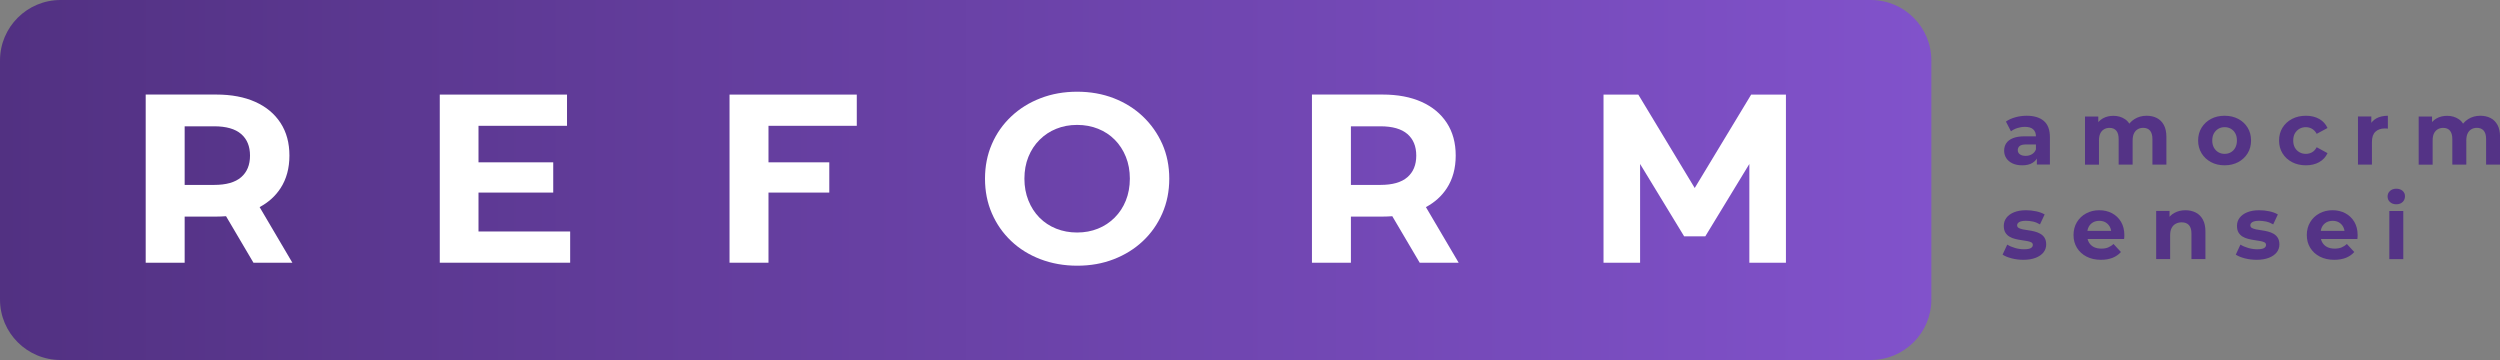
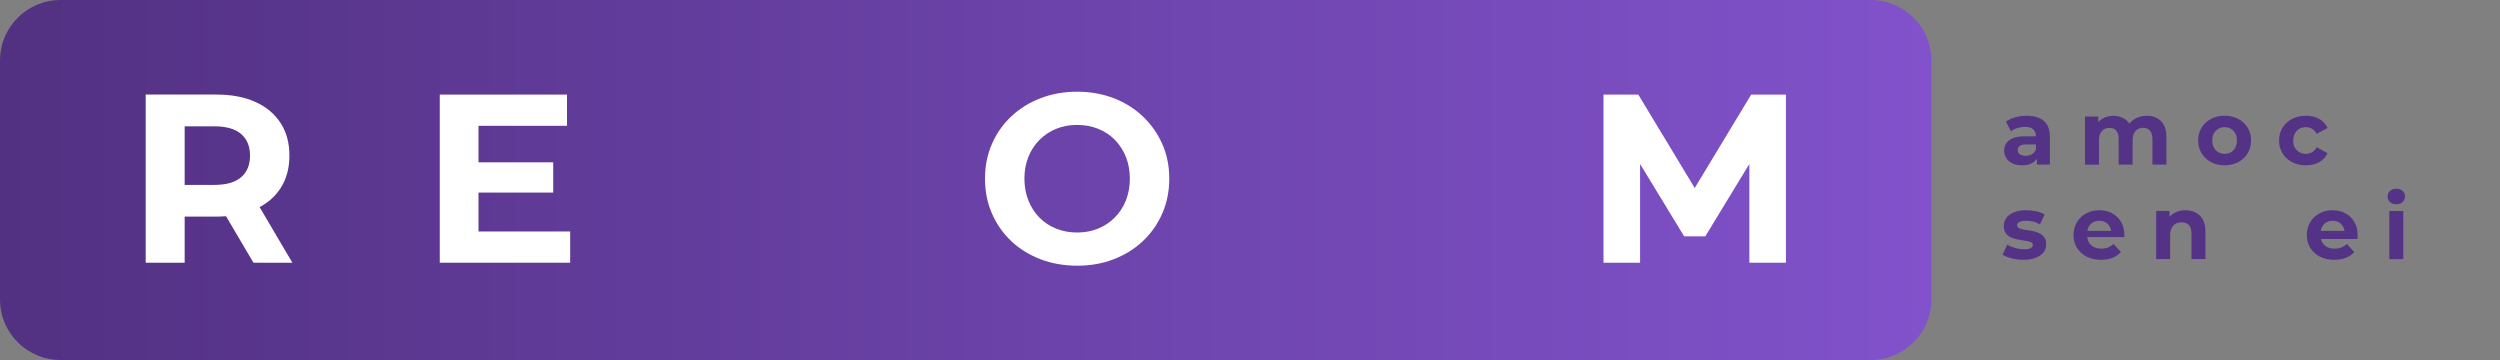
<svg xmlns="http://www.w3.org/2000/svg" width="250" height="36" viewBox="0 0 250 36" fill="none">
  <rect x="0" y="0" width="250" height="36" fill="#808080" stroke="none" />
  <path d="M187.078 36H6.058C2.711 36 0 33.293 0 29.951V6.049C0 2.707 2.711 0 6.058 0H187.078C190.425 0 193.136 2.707 193.136 6.049V29.951C193.136 33.289 190.422 36 187.078 36Z" fill="url(#paint0_linear_4365_3534)" />
  <path d="M202.216 16.531C201.841 16.531 201.516 16.467 201.247 16.338C200.978 16.21 200.774 16.036 200.63 15.817C200.486 15.597 200.414 15.348 200.414 15.076C200.414 14.788 200.482 14.539 200.626 14.323C200.766 14.108 200.99 13.941 201.292 13.817C201.595 13.692 201.993 13.631 202.485 13.631H203.765V14.444H202.636C202.307 14.444 202.084 14.497 201.959 14.607C201.838 14.713 201.777 14.849 201.777 15.008C201.777 15.185 201.845 15.329 201.989 15.431C202.129 15.537 202.322 15.586 202.568 15.586C202.803 15.586 203.011 15.533 203.197 15.42C203.382 15.31 203.515 15.148 203.598 14.932L203.814 15.575C203.712 15.885 203.526 16.119 203.257 16.282C202.985 16.452 202.64 16.531 202.216 16.531ZM203.685 16.459V15.522L203.594 15.318V13.635C203.594 13.336 203.503 13.106 203.322 12.936C203.14 12.766 202.86 12.686 202.485 12.686C202.228 12.686 201.974 12.728 201.728 12.807C201.482 12.887 201.27 12.996 201.096 13.132L200.592 12.157C200.853 11.972 201.171 11.828 201.542 11.726C201.913 11.624 202.288 11.575 202.671 11.575C203.405 11.575 203.977 11.749 204.382 12.093C204.787 12.441 204.991 12.977 204.991 13.711V16.456H203.685V16.459Z" fill="#543386" />
  <path d="M214.667 11.575C215.05 11.575 215.387 11.65 215.686 11.802C215.981 11.953 216.216 12.187 216.386 12.501C216.557 12.815 216.64 13.216 216.64 13.703V16.459H215.243V13.919C215.243 13.529 215.163 13.246 215.001 13.06C214.838 12.875 214.611 12.784 214.319 12.784C214.115 12.784 213.933 12.83 213.774 12.924C213.611 13.015 213.486 13.155 213.399 13.34C213.308 13.526 213.263 13.76 213.263 14.047V16.463H211.866V13.922C211.866 13.533 211.786 13.25 211.627 13.064C211.468 12.879 211.245 12.788 210.95 12.788C210.745 12.788 210.563 12.834 210.404 12.928C210.245 13.023 210.117 13.159 210.03 13.344C209.939 13.529 209.897 13.764 209.897 14.051V16.467H208.5V11.654H209.829V12.97L209.579 12.584C209.746 12.255 209.984 12.006 210.291 11.836C210.597 11.665 210.95 11.582 211.343 11.582C211.786 11.582 212.172 11.696 212.502 11.919C212.835 12.142 213.055 12.482 213.161 12.943L212.668 12.807C212.831 12.433 213.089 12.134 213.445 11.911C213.8 11.688 214.206 11.575 214.667 11.575Z" fill="#543386" />
  <path d="M222.463 16.531C221.948 16.531 221.493 16.425 221.096 16.21C220.698 15.994 220.384 15.703 220.157 15.329C219.93 14.955 219.812 14.531 219.812 14.055C219.812 13.571 219.926 13.144 220.157 12.769C220.388 12.395 220.702 12.104 221.096 11.892C221.493 11.681 221.948 11.575 222.463 11.575C222.97 11.575 223.424 11.681 223.826 11.892C224.227 12.104 224.537 12.395 224.765 12.766C224.992 13.136 225.105 13.563 225.105 14.055C225.105 14.531 224.992 14.959 224.765 15.329C224.537 15.7 224.223 15.994 223.826 16.21C223.424 16.425 222.97 16.531 222.463 16.531ZM222.463 15.386C222.697 15.386 222.906 15.333 223.091 15.223C223.277 15.117 223.424 14.962 223.53 14.762C223.636 14.562 223.693 14.323 223.693 14.051C223.693 13.771 223.64 13.533 223.53 13.336C223.424 13.14 223.277 12.989 223.091 12.879C222.906 12.773 222.697 12.716 222.463 12.716C222.228 12.716 222.02 12.769 221.834 12.879C221.649 12.989 221.501 13.14 221.391 13.336C221.281 13.533 221.225 13.771 221.225 14.051C221.225 14.327 221.281 14.562 221.391 14.762C221.501 14.962 221.649 15.114 221.834 15.223C222.024 15.333 222.232 15.386 222.463 15.386Z" fill="#543386" />
  <path d="M230.594 16.531C230.076 16.531 229.61 16.425 229.205 16.214C228.8 16.002 228.482 15.707 228.251 15.333C228.02 14.959 227.906 14.531 227.906 14.055C227.906 13.571 228.02 13.144 228.251 12.769C228.482 12.395 228.8 12.104 229.205 11.892C229.61 11.681 230.072 11.575 230.594 11.575C231.102 11.575 231.545 11.681 231.919 11.892C232.294 12.104 232.574 12.406 232.752 12.8L231.67 13.382C231.545 13.155 231.386 12.989 231.2 12.879C231.011 12.773 230.806 12.716 230.587 12.716C230.348 12.716 230.132 12.769 229.943 12.879C229.754 12.989 229.602 13.14 229.489 13.336C229.379 13.533 229.322 13.771 229.322 14.051C229.322 14.331 229.379 14.569 229.489 14.766C229.599 14.962 229.75 15.114 229.943 15.223C230.136 15.333 230.348 15.386 230.587 15.386C230.806 15.386 231.011 15.333 231.2 15.231C231.389 15.125 231.545 14.959 231.67 14.724L232.752 15.314C232.574 15.703 232.294 16.002 231.919 16.214C231.545 16.425 231.102 16.531 230.594 16.531Z" fill="#543386" />
-   <path d="M235.797 16.459V11.646H237.133V13.008L236.944 12.614C237.088 12.274 237.319 12.017 237.633 11.839C237.951 11.665 238.334 11.575 238.788 11.575V12.864C238.727 12.856 238.674 12.853 238.625 12.849C238.576 12.845 238.527 12.845 238.474 12.845C238.091 12.845 237.781 12.955 237.546 13.17C237.311 13.389 237.194 13.726 237.194 14.187V16.459H235.797Z" fill="#543386" />
-   <path d="M248.035 11.575C248.417 11.575 248.754 11.65 249.053 11.802C249.348 11.953 249.583 12.187 249.753 12.501C249.924 12.815 250.007 13.216 250.007 13.703V16.459H248.61V13.919C248.61 13.529 248.531 13.246 248.368 13.06C248.205 12.875 247.978 12.784 247.686 12.784C247.482 12.784 247.3 12.83 247.141 12.924C246.978 13.015 246.853 13.155 246.766 13.34C246.675 13.526 246.63 13.76 246.63 14.047V16.463H245.233V13.922C245.233 13.533 245.153 13.25 244.994 13.064C244.835 12.879 244.612 12.788 244.317 12.788C244.112 12.788 243.931 12.834 243.772 12.928C243.613 13.023 243.484 13.159 243.397 13.344C243.306 13.529 243.264 13.764 243.264 14.051V16.467H241.867V11.654H243.204V12.97L242.954 12.584C243.12 12.255 243.359 12.006 243.666 11.836C243.972 11.665 244.324 11.582 244.718 11.582C245.161 11.582 245.547 11.696 245.877 11.919C246.21 12.142 246.429 12.482 246.535 12.943L246.043 12.807C246.206 12.433 246.463 12.134 246.819 11.911C247.175 11.688 247.576 11.575 248.035 11.575Z" fill="#543386" />
  <path d="M202.344 25.981C201.931 25.981 201.537 25.932 201.159 25.834C200.78 25.735 200.481 25.61 200.258 25.463L200.724 24.461C200.943 24.597 201.204 24.711 201.507 24.798C201.81 24.884 202.105 24.926 202.397 24.926C202.719 24.926 202.95 24.888 203.082 24.809C203.218 24.73 203.283 24.624 203.283 24.488C203.283 24.374 203.23 24.287 203.128 24.234C203.022 24.177 202.885 24.136 202.711 24.106C202.537 24.076 202.348 24.045 202.143 24.015C201.939 23.985 201.731 23.947 201.522 23.894C201.314 23.845 201.121 23.769 200.951 23.667C200.777 23.565 200.64 23.429 200.534 23.255C200.428 23.081 200.379 22.858 200.379 22.582C200.379 22.28 200.466 22.011 200.644 21.777C200.822 21.542 201.076 21.361 201.409 21.225C201.742 21.089 202.143 21.024 202.609 21.024C202.938 21.024 203.271 21.058 203.612 21.13C203.953 21.202 204.237 21.308 204.464 21.444L203.998 22.438C203.764 22.302 203.533 22.208 203.294 22.155C203.059 22.106 202.829 22.079 202.609 22.079C202.298 22.079 202.071 22.121 201.927 22.204C201.784 22.287 201.712 22.397 201.712 22.525C201.712 22.646 201.765 22.733 201.867 22.794C201.973 22.854 202.109 22.9 202.283 22.938C202.458 22.971 202.647 23.006 202.851 23.032C203.056 23.058 203.264 23.1 203.472 23.153C203.68 23.206 203.87 23.282 204.04 23.38C204.21 23.478 204.351 23.614 204.457 23.78C204.563 23.951 204.619 24.174 204.619 24.446C204.619 24.745 204.528 25.009 204.35 25.236C204.173 25.463 203.911 25.644 203.574 25.777C203.237 25.909 202.829 25.981 202.344 25.981Z" fill="#543386" />
-   <path d="M210.1 25.981C209.551 25.981 209.07 25.875 208.654 25.66C208.237 25.444 207.919 25.149 207.692 24.779C207.465 24.408 207.352 23.981 207.352 23.505C207.352 23.021 207.465 22.593 207.689 22.219C207.912 21.845 208.219 21.554 208.609 21.342C208.998 21.13 209.434 21.024 209.926 21.024C210.399 21.024 210.823 21.123 211.202 21.323C211.581 21.523 211.88 21.811 212.103 22.181C212.323 22.556 212.436 23.002 212.436 23.52C212.436 23.573 212.432 23.633 212.429 23.705C212.421 23.773 212.417 23.837 212.41 23.898H208.487V23.085H211.668L211.13 23.327C211.13 23.077 211.081 22.858 210.979 22.673C210.876 22.488 210.736 22.344 210.558 22.238C210.38 22.132 210.168 22.083 209.93 22.083C209.691 22.083 209.479 22.136 209.298 22.238C209.116 22.344 208.972 22.488 208.874 22.677C208.771 22.866 208.722 23.089 208.722 23.342V23.558C208.722 23.818 208.779 24.049 208.896 24.249C209.014 24.45 209.176 24.601 209.388 24.707C209.6 24.813 209.85 24.862 210.138 24.862C210.396 24.862 210.619 24.824 210.816 24.745C211.009 24.665 211.187 24.552 211.35 24.397L212.092 25.202C211.872 25.452 211.592 25.644 211.259 25.781C210.918 25.913 210.536 25.981 210.1 25.981Z" fill="#543386" />
+   <path d="M210.1 25.981C209.551 25.981 209.07 25.875 208.654 25.66C208.237 25.444 207.919 25.149 207.692 24.779C207.465 24.408 207.352 23.981 207.352 23.505C207.352 23.021 207.465 22.593 207.689 22.219C207.912 21.845 208.219 21.554 208.609 21.342C208.998 21.13 209.434 21.024 209.926 21.024C210.399 21.024 210.823 21.123 211.202 21.323C211.581 21.523 211.88 21.811 212.103 22.181C212.323 22.556 212.436 23.002 212.436 23.52C212.436 23.573 212.432 23.633 212.429 23.705H208.487V23.085H211.668L211.13 23.327C211.13 23.077 211.081 22.858 210.979 22.673C210.876 22.488 210.736 22.344 210.558 22.238C210.38 22.132 210.168 22.083 209.93 22.083C209.691 22.083 209.479 22.136 209.298 22.238C209.116 22.344 208.972 22.488 208.874 22.677C208.771 22.866 208.722 23.089 208.722 23.342V23.558C208.722 23.818 208.779 24.049 208.896 24.249C209.014 24.45 209.176 24.601 209.388 24.707C209.6 24.813 209.85 24.862 210.138 24.862C210.396 24.862 210.619 24.824 210.816 24.745C211.009 24.665 211.187 24.552 211.35 24.397L212.092 25.202C211.872 25.452 211.592 25.644 211.259 25.781C210.918 25.913 210.536 25.981 210.1 25.981Z" fill="#543386" />
  <path d="M218.544 21.024C218.926 21.024 219.267 21.1 219.57 21.251C219.873 21.402 220.107 21.637 220.282 21.951C220.456 22.265 220.543 22.665 220.543 23.153V25.909H219.146V23.369C219.146 22.979 219.062 22.695 218.892 22.51C218.722 22.325 218.483 22.234 218.169 22.234C217.949 22.234 217.749 22.28 217.575 22.374C217.397 22.469 217.26 22.608 217.162 22.798C217.063 22.987 217.014 23.232 217.014 23.531V25.909H215.617V21.096H216.954V22.431L216.704 22.03C216.878 21.709 217.124 21.459 217.446 21.289C217.764 21.111 218.131 21.024 218.544 21.024Z" fill="#543386" />
-   <path d="M225.664 25.981C225.252 25.981 224.858 25.932 224.479 25.834C224.101 25.735 223.801 25.61 223.578 25.463L224.044 24.461C224.263 24.597 224.525 24.711 224.828 24.798C225.13 24.884 225.426 24.926 225.717 24.926C226.039 24.926 226.27 24.888 226.403 24.809C226.539 24.73 226.603 24.624 226.603 24.488C226.603 24.374 226.55 24.287 226.448 24.234C226.342 24.177 226.206 24.136 226.031 24.106C225.857 24.076 225.668 24.045 225.464 24.015C225.259 23.985 225.051 23.947 224.843 23.894C224.634 23.845 224.441 23.769 224.271 23.667C224.097 23.565 223.961 23.429 223.854 23.255C223.748 23.081 223.699 22.858 223.699 22.582C223.699 22.28 223.786 22.011 223.964 21.777C224.142 21.542 224.396 21.361 224.729 21.225C225.062 21.089 225.464 21.024 225.929 21.024C226.259 21.024 226.592 21.058 226.933 21.13C227.273 21.202 227.557 21.308 227.784 21.444L227.319 22.438C227.084 22.302 226.853 22.208 226.615 22.155C226.38 22.106 226.149 22.079 225.929 22.079C225.619 22.079 225.392 22.121 225.248 22.204C225.104 22.287 225.032 22.397 225.032 22.525C225.032 22.646 225.085 22.733 225.187 22.794C225.293 22.854 225.429 22.9 225.604 22.938C225.778 22.971 225.967 23.006 226.172 23.032C226.376 23.058 226.584 23.1 226.792 23.153C227.001 23.206 227.19 23.282 227.36 23.38C227.531 23.478 227.671 23.614 227.777 23.78C227.883 23.951 227.94 24.174 227.94 24.446C227.94 24.745 227.849 25.009 227.671 25.236C227.493 25.463 227.232 25.644 226.895 25.777C226.558 25.909 226.149 25.981 225.664 25.981Z" fill="#543386" />
  <path d="M233.428 25.981C232.879 25.981 232.399 25.875 231.982 25.66C231.566 25.444 231.248 25.149 231.02 24.779C230.793 24.408 230.68 23.981 230.68 23.505C230.68 23.021 230.793 22.593 231.017 22.219C231.24 21.845 231.547 21.554 231.937 21.342C232.327 21.13 232.762 21.024 233.254 21.024C233.727 21.024 234.151 21.123 234.53 21.323C234.909 21.523 235.208 21.811 235.431 22.181C235.651 22.556 235.764 23.002 235.764 23.52C235.764 23.573 235.761 23.633 235.757 23.705C235.749 23.773 235.745 23.837 235.738 23.898H231.823V23.085H235.003L234.466 23.327C234.466 23.077 234.416 22.858 234.314 22.673C234.212 22.488 234.072 22.344 233.894 22.238C233.716 22.132 233.504 22.083 233.266 22.083C233.027 22.083 232.815 22.136 232.633 22.238C232.452 22.344 232.308 22.488 232.209 22.677C232.107 22.866 232.058 23.089 232.058 23.342V23.558C232.058 23.818 232.115 24.049 232.232 24.249C232.349 24.45 232.512 24.601 232.724 24.707C232.936 24.813 233.186 24.862 233.474 24.862C233.731 24.862 233.955 24.824 234.151 24.745C234.345 24.665 234.522 24.552 234.685 24.397L235.427 25.202C235.208 25.452 234.928 25.644 234.594 25.781C234.25 25.913 233.864 25.981 233.428 25.981Z" fill="#543386" />
  <path d="M239.629 20.428C239.371 20.428 239.163 20.353 239 20.205C238.837 20.058 238.758 19.872 238.758 19.649C238.758 19.43 238.837 19.245 239 19.094C239.163 18.946 239.371 18.871 239.629 18.871C239.886 18.871 240.094 18.942 240.257 19.082C240.42 19.222 240.499 19.404 240.499 19.623C240.499 19.857 240.42 20.046 240.261 20.201C240.102 20.353 239.894 20.428 239.629 20.428ZM238.932 25.914V21.101H240.329V25.914H238.932Z" fill="#543386" />
  <path d="M47.85 19.258H55.323V16.233H47.85V12.581H56.701V9.459H43.977V26.271H57.016V23.148H47.85V19.258Z" fill="white" />
-   <path d="M72.953 16.233V19.258V26.271H76.849V19.258H82.929V16.233H76.849V12.581H85.678V9.459H72.953V16.233Z" fill="white" />
  <path d="M114.291 11.648C113.466 10.865 112.497 10.257 111.38 9.822C110.267 9.391 109.044 9.171 107.711 9.171C106.398 9.171 105.179 9.387 104.054 9.822C102.93 10.253 101.953 10.861 101.12 11.648C100.287 12.434 99.64 13.353 99.185 14.412C98.727 15.47 98.5 16.623 98.5 17.871C98.5 19.119 98.727 20.272 99.185 21.33C99.643 22.389 100.283 23.308 101.109 24.094C101.934 24.88 102.914 25.489 104.043 25.92C105.175 26.351 106.405 26.57 107.734 26.57C109.048 26.57 110.263 26.355 111.38 25.92C112.493 25.489 113.466 24.884 114.291 24.105C115.117 23.33 115.764 22.408 116.23 21.341C116.696 20.275 116.927 19.119 116.927 17.871C116.927 16.604 116.692 15.447 116.23 14.4C115.76 13.349 115.117 12.434 114.291 11.648ZM112.584 20.056C112.319 20.714 111.948 21.281 111.467 21.761C110.986 22.241 110.43 22.612 109.794 22.865C109.161 23.122 108.465 23.251 107.711 23.251C106.958 23.251 106.261 23.122 105.618 22.865C104.978 22.608 104.418 22.241 103.944 21.761C103.471 21.281 103.104 20.71 102.839 20.045C102.574 19.379 102.441 18.657 102.441 17.871C102.441 17.069 102.574 16.343 102.839 15.686C103.104 15.028 103.475 14.461 103.959 13.98C104.44 13.5 104.997 13.13 105.633 12.877C106.265 12.619 106.958 12.491 107.715 12.491C108.469 12.491 109.165 12.619 109.809 12.877C110.449 13.134 111.009 13.5 111.482 13.98C111.956 14.461 112.323 15.028 112.588 15.686C112.853 16.343 112.985 17.069 112.985 17.871C112.982 18.669 112.849 19.398 112.584 20.056Z" fill="white" />
  <path d="M175.117 9.459L169.472 18.801L163.831 9.459H160.352V26.271H164.009V16.396L168.416 23.636H170.528L174.935 16.396V26.271H178.593V9.459H175.117Z" fill="white" />
  <path d="M29.237 26.271L25.962 20.71C26.845 20.237 27.541 19.61 28.052 18.823C28.647 17.912 28.942 16.819 28.942 15.557C28.942 14.29 28.647 13.201 28.052 12.29C27.458 11.379 26.617 10.676 25.527 10.188C24.437 9.7 23.138 9.455 21.631 9.455H18.466H14.57V26.271H18.466V23.005V21.659H21.631C21.964 21.659 22.29 21.644 22.604 21.621L25.345 26.271H29.237ZM18.466 18.491V15.56V14.604V12.63H21.415C22.619 12.63 23.517 12.887 24.111 13.398C24.706 13.912 25.001 14.63 25.001 15.56C25.001 16.491 24.706 17.209 24.111 17.723C23.517 18.237 22.619 18.491 21.415 18.491H20.757H18.466Z" fill="white" />
-   <path d="M145.866 26.271L142.591 20.71C143.473 20.237 144.17 19.61 144.681 18.823C145.276 17.912 145.571 16.819 145.571 15.557C145.571 14.29 145.276 13.201 144.681 12.29C144.087 11.379 143.246 10.676 142.156 10.188C141.065 9.7 139.767 9.455 138.26 9.455H135.095H131.195V26.271H135.091V23.005V21.659H138.256C138.589 21.659 138.915 21.644 139.229 21.621L141.97 26.271H145.866ZM135.091 18.491V15.56V14.604V12.63H138.04C139.244 12.63 140.142 12.887 140.736 13.398C141.33 13.912 141.626 14.63 141.626 15.56C141.626 16.491 141.33 17.209 140.736 17.723C140.142 18.237 139.244 18.491 138.04 18.491H137.382H135.091Z" fill="white" />
  <defs>
    <linearGradient id="paint0_linear_4365_3534" x1="0" y1="18" x2="193.136" y2="18" gradientUnits="userSpaceOnUse">
      <stop stop-color="#523182" />
      <stop offset="1" stop-color="#8152CB" />
    </linearGradient>
  </defs>
</svg>